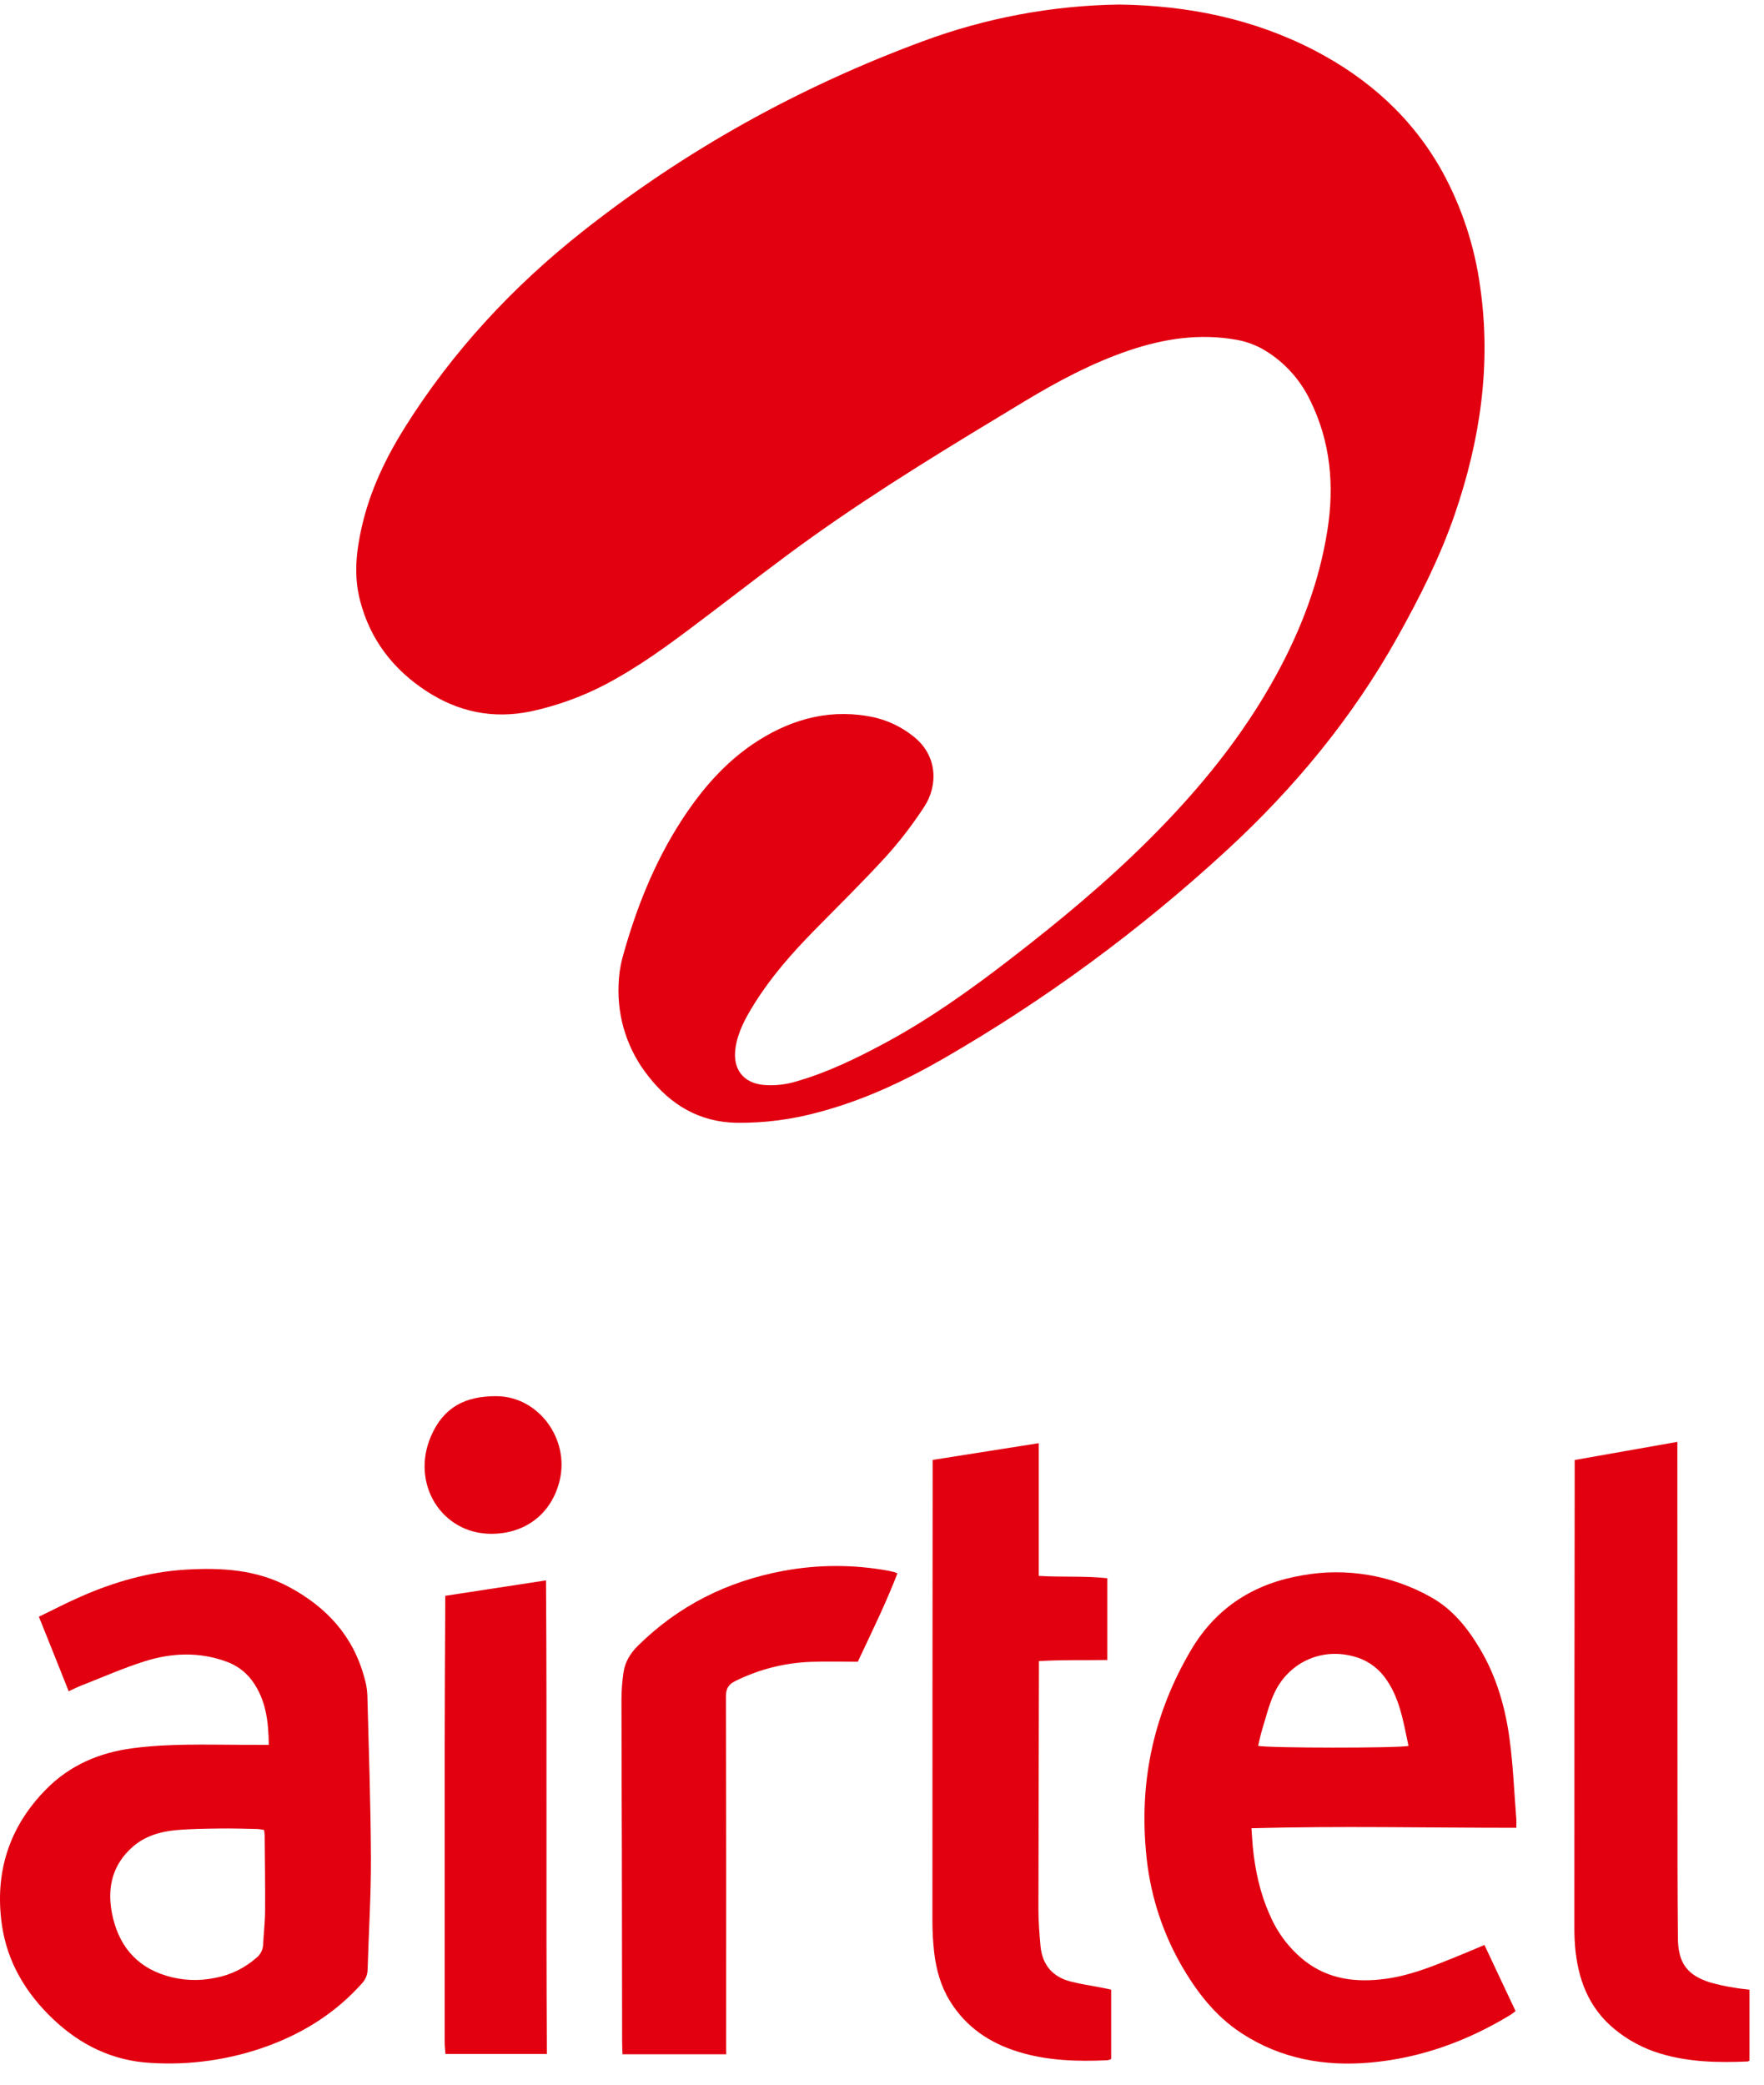
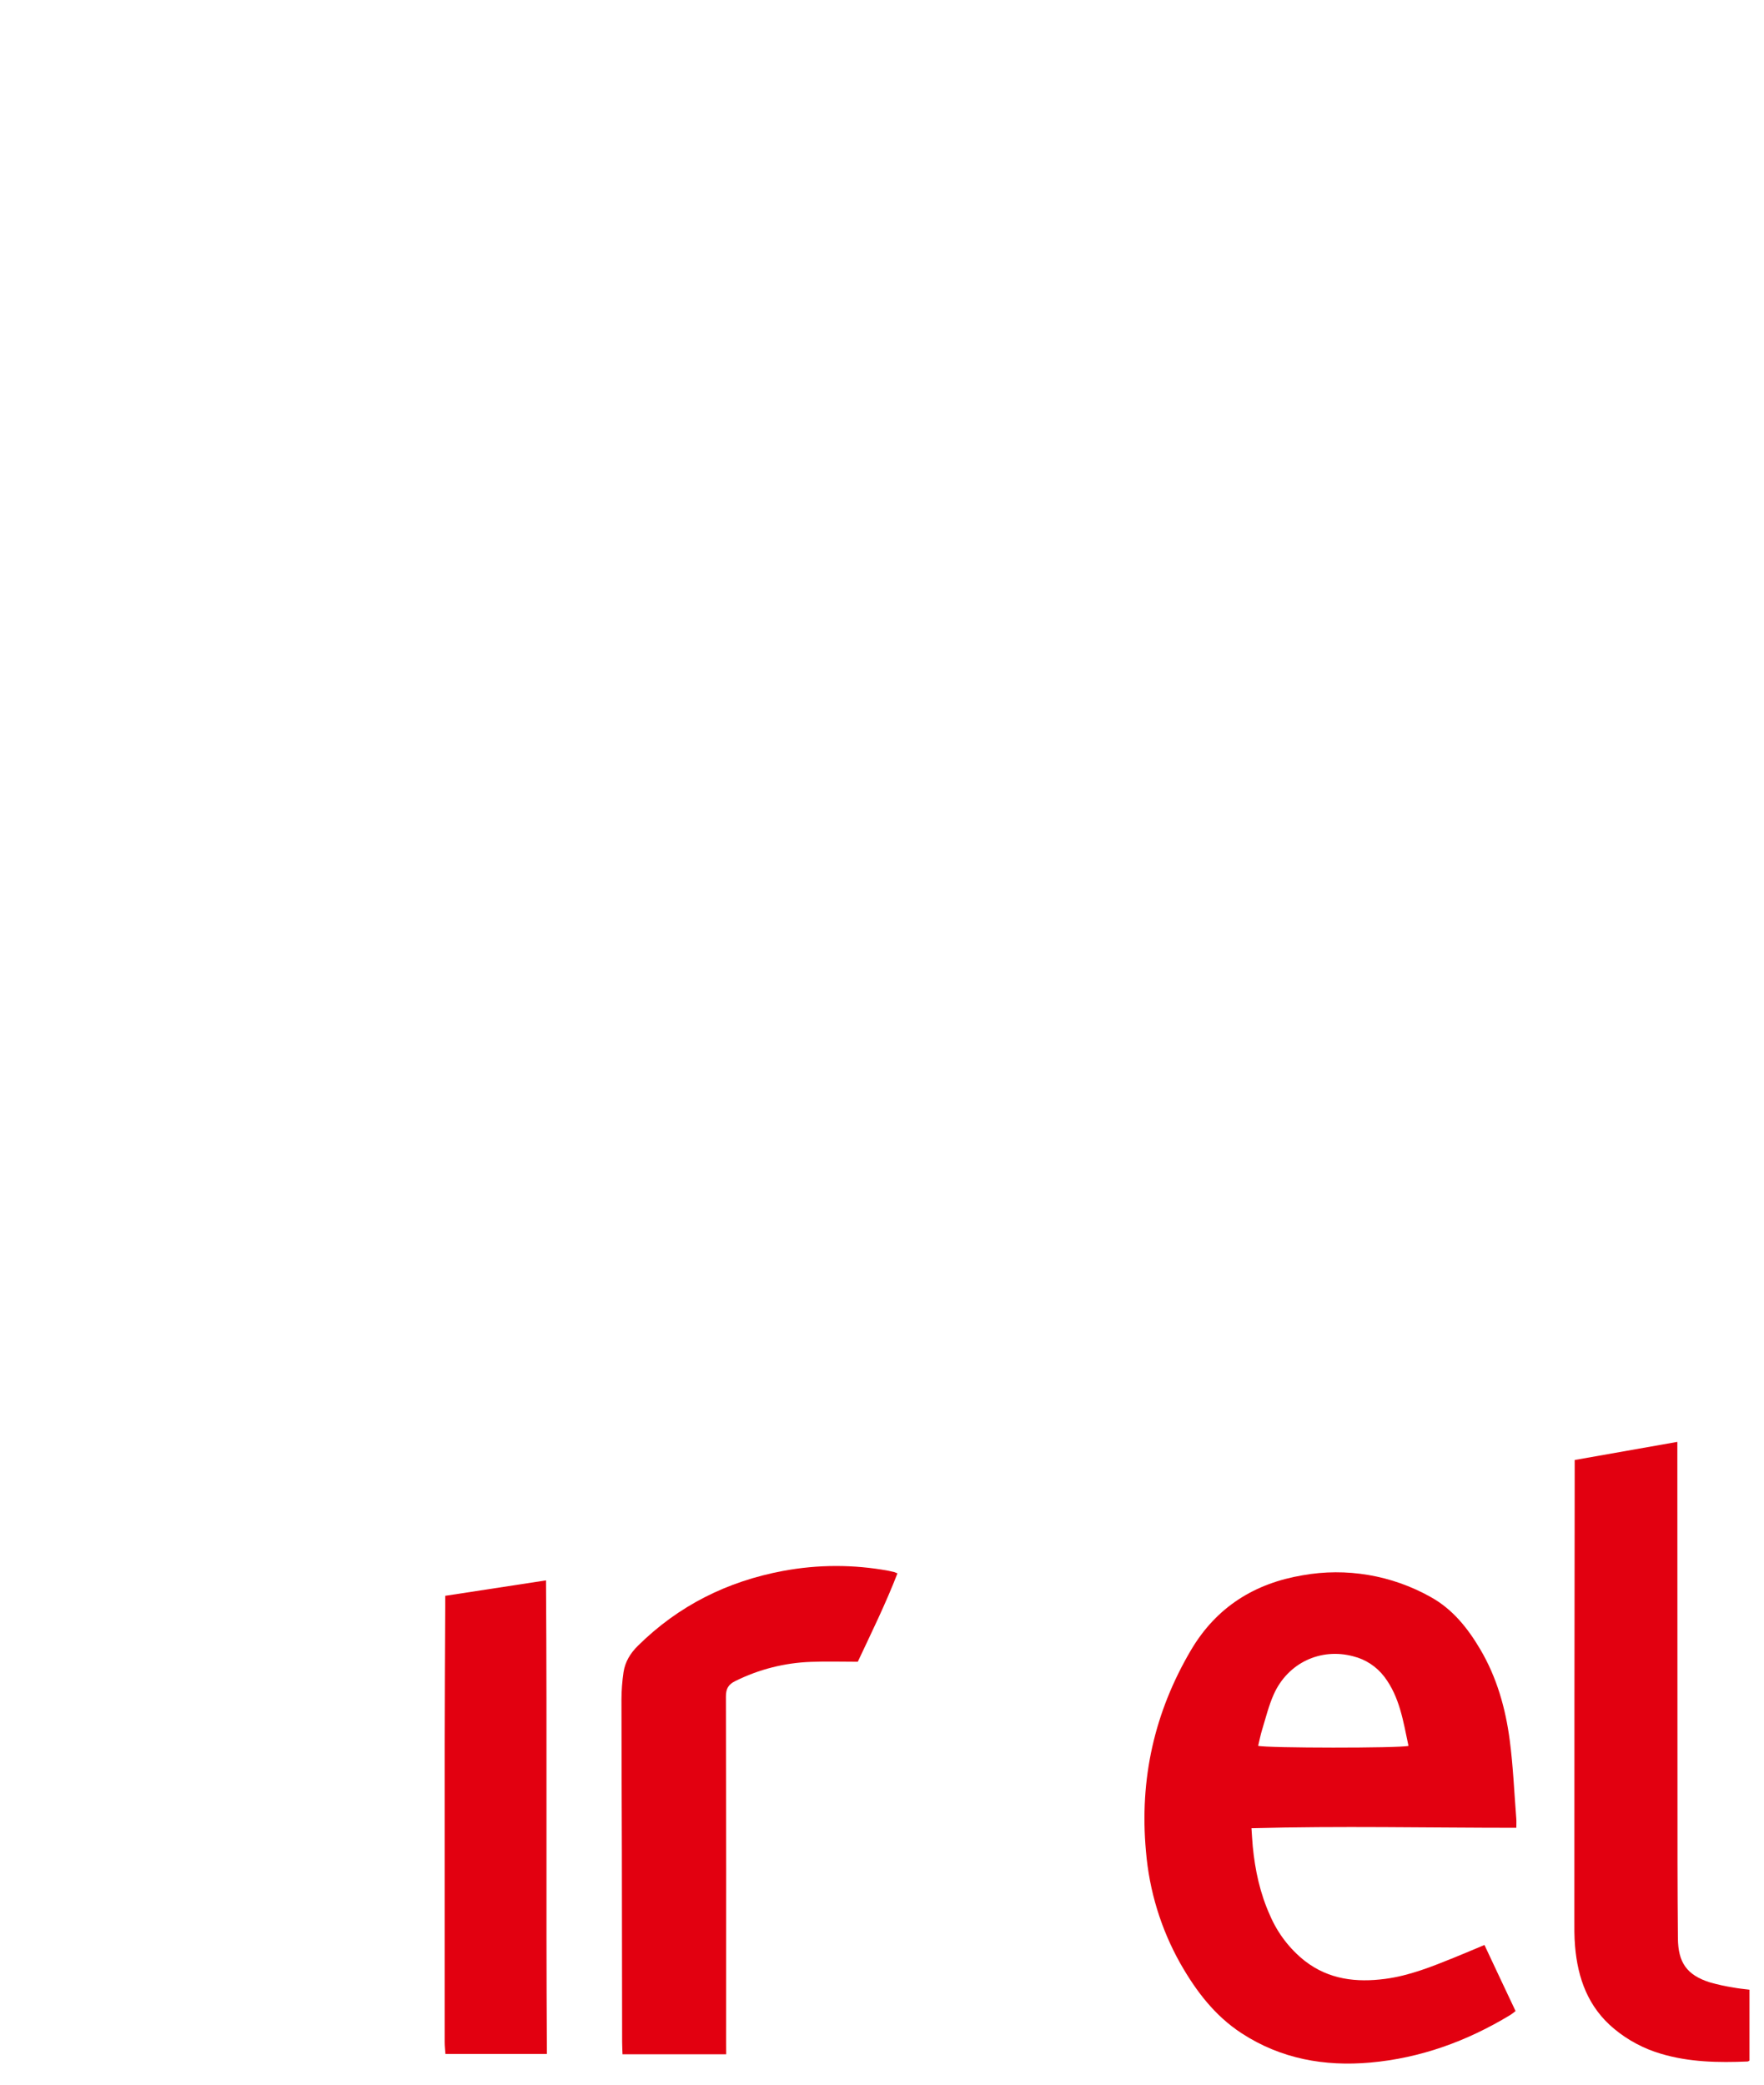
<svg xmlns="http://www.w3.org/2000/svg" width="66" height="78" viewBox="0 0 66 78" fill="none">
-   <path d="M41.878 0.17C44.446 0.206 46.897 0.702 49.185 1.887C51.203 2.938 52.848 4.408 53.971 6.434C54.701 7.771 55.18 9.235 55.383 10.751C55.8 13.661 55.378 16.476 54.435 19.228C53.881 20.843 53.114 22.357 52.284 23.844C50.592 26.871 48.419 29.495 45.891 31.821C42.647 34.808 39.09 37.423 35.284 39.617C33.81 40.465 32.281 41.176 30.637 41.612C29.629 41.889 28.589 42.023 27.546 42.01C26.172 41.981 25.097 41.345 24.262 40.272C23.49 39.309 23.092 38.092 23.144 36.851C23.153 36.505 23.202 36.162 23.29 35.829C23.787 34.03 24.463 32.308 25.474 30.737C26.246 29.537 27.166 28.471 28.37 27.709C29.708 26.861 31.163 26.498 32.737 26.848C33.229 26.966 33.692 27.185 34.097 27.492C35.133 28.246 35.079 29.428 34.582 30.183C34.156 30.839 33.679 31.46 33.157 32.04C32.272 33.01 31.333 33.927 30.415 34.865C29.604 35.695 28.841 36.566 28.222 37.559C27.902 38.074 27.606 38.599 27.518 39.218C27.406 39.993 27.802 40.522 28.571 40.594C28.969 40.627 29.369 40.587 29.753 40.474C30.934 40.141 32.032 39.605 33.11 39.027C34.772 38.132 36.306 37.038 37.801 35.884C39.614 34.485 41.377 33.026 43.001 31.404C44.851 29.558 46.5 27.552 47.761 25.237C48.683 23.547 49.362 21.762 49.664 19.847C49.931 18.161 49.782 16.518 49.015 14.97C48.645 14.205 48.067 13.564 47.349 13.124C47.018 12.921 46.653 12.783 46.272 12.715C44.885 12.465 43.543 12.67 42.225 13.118C40.85 13.586 39.575 14.268 38.336 15.014C35.646 16.638 32.954 18.261 30.39 20.089C29.105 21.005 27.86 21.98 26.6 22.933C25.463 23.793 24.333 24.665 23.09 25.368C22.081 25.953 20.989 26.375 19.853 26.619C18.445 26.909 17.148 26.639 15.956 25.86C14.719 25.052 13.853 23.943 13.473 22.476C13.23 21.549 13.326 20.631 13.535 19.716C13.84 18.374 14.419 17.157 15.14 16.004C16.925 13.156 19.169 10.74 21.779 8.675C25.647 5.614 29.902 3.257 34.506 1.552C36.869 0.672 39.361 0.205 41.878 0.17Z" fill="#E20010" />
-   <path d="M10.058 65.285C10.045 64.391 9.945 63.587 9.437 62.89C9.19 62.553 8.848 62.301 8.456 62.166C7.448 61.798 6.42 61.842 5.418 62.157C4.615 62.41 3.841 62.754 3.055 63.061C2.899 63.12 2.758 63.195 2.57 63.28C2.2 62.346 1.836 61.439 1.455 60.491C2.007 60.225 2.527 59.953 3.063 59.72C4.299 59.182 5.58 58.814 6.927 58.731C8.274 58.648 9.603 58.721 10.829 59.386C12.216 60.133 13.217 61.212 13.636 62.782C13.697 62.987 13.733 63.199 13.744 63.414C13.798 65.452 13.87 67.491 13.878 69.529C13.884 70.922 13.794 72.316 13.754 73.71C13.746 73.902 13.668 74.083 13.535 74.218C12.576 75.292 11.404 76.034 10.075 76.532C8.651 77.061 7.133 77.283 5.62 77.184C4.223 77.105 3.017 76.523 1.998 75.557C0.978 74.591 0.266 73.424 0.067 71.995C-0.205 70.037 0.35 68.338 1.733 66.94C2.622 66.041 3.718 65.577 4.953 65.413C6.319 65.232 7.689 65.28 9.059 65.284L10.058 65.285ZM9.879 68.468C9.798 68.452 9.717 68.441 9.635 68.434C9.17 68.425 8.699 68.408 8.231 68.415C7.67 68.424 7.106 68.427 6.548 68.48C5.972 68.536 5.412 68.708 4.965 69.1C4.223 69.75 4.003 70.6 4.184 71.558C4.409 72.743 5.059 73.571 6.218 73.923C6.816 74.105 7.449 74.132 8.06 74.002C8.628 73.896 9.157 73.638 9.593 73.253C9.667 73.195 9.728 73.121 9.771 73.037C9.815 72.953 9.84 72.86 9.845 72.765C9.863 72.349 9.916 71.933 9.919 71.517C9.925 70.564 9.911 69.611 9.904 68.657C9.899 68.594 9.891 68.531 9.879 68.468Z" fill="#E20010" />
  <path d="M56.733 68.389C53.404 68.389 50.137 68.316 46.824 68.405C46.841 68.642 46.851 68.866 46.872 69.085C46.958 69.98 47.147 70.849 47.519 71.67C47.807 72.339 48.256 72.925 48.824 73.373C49.724 74.069 50.751 74.182 51.829 74.041C52.72 73.924 53.55 73.592 54.377 73.258C54.756 73.106 55.133 72.942 55.541 72.773C55.929 73.599 56.309 74.411 56.705 75.246C56.632 75.3 56.564 75.36 56.488 75.404C54.874 76.379 53.14 77.007 51.267 77.173C49.56 77.323 47.931 77.038 46.456 76.077C45.452 75.422 44.749 74.498 44.161 73.463C43.436 72.176 42.998 70.743 42.876 69.264C42.629 66.569 43.192 64.059 44.563 61.736C45.519 60.12 46.946 59.243 48.732 58.941C50.374 58.647 52.066 58.933 53.526 59.752C54.344 60.203 54.913 60.913 55.383 61.71C56.003 62.759 56.33 63.916 56.487 65.115C56.614 66.082 56.654 67.061 56.731 68.038C56.74 68.138 56.733 68.242 56.733 68.389ZM52.698 65.321C52.504 64.419 52.373 63.498 51.793 62.735C51.502 62.355 51.094 62.087 50.634 61.973C49.412 61.644 48.184 62.218 47.658 63.395C47.47 63.815 47.36 64.27 47.224 64.712C47.162 64.912 47.123 65.119 47.074 65.321C47.402 65.409 52.362 65.413 52.699 65.323L52.698 65.321Z" fill="#E20010" />
-   <path d="M34.894 54.624L38.866 53.998V58.964C39.748 59.017 40.587 58.959 41.431 59.051V62.11C40.578 62.124 39.742 62.098 38.871 62.152C38.871 62.324 38.871 62.453 38.871 62.582C38.863 65.526 38.857 68.471 38.852 71.416C38.852 71.879 38.889 72.344 38.93 72.806C38.995 73.517 39.382 73.968 40.059 74.141C40.432 74.237 40.815 74.292 41.194 74.365L41.574 74.444V77.04C41.532 77.062 41.486 77.077 41.439 77.086C40.312 77.137 39.189 77.107 38.099 76.77C37.034 76.443 36.146 75.851 35.544 74.874C35.202 74.322 35.028 73.7 34.953 73.058C34.907 72.656 34.885 72.251 34.886 71.846C34.886 66.254 34.889 60.663 34.895 55.072L34.894 54.624Z" fill="#E20010" />
  <path d="M58.917 54.627L62.758 53.949V54.489C62.758 59.567 62.76 64.646 62.764 69.724C62.764 70.654 62.772 71.584 62.779 72.514C62.785 73.432 63.114 73.899 63.975 74.172C64.268 74.255 64.565 74.32 64.866 74.367C65.049 74.402 65.234 74.418 65.457 74.446V77.098C65.436 77.115 65.412 77.128 65.385 77.133C64.294 77.179 63.208 77.16 62.147 76.844C61.504 76.656 60.906 76.337 60.388 75.906C59.423 75.103 59.031 74.026 58.93 72.812C58.9 72.457 58.904 72.098 58.905 71.741C58.905 66.185 58.909 60.63 58.917 55.075V54.627Z" fill="#E20010" />
  <path d="M27.171 76.863H23.291C23.286 76.698 23.278 76.547 23.277 76.398C23.273 74.025 23.27 71.653 23.267 69.28C23.263 67.384 23.251 65.489 23.252 63.593C23.253 63.25 23.279 62.906 23.329 62.567C23.387 62.179 23.586 61.856 23.863 61.583C25.387 60.073 27.213 59.168 29.295 58.778C30.6 58.534 31.937 58.532 33.243 58.772C33.312 58.785 33.381 58.801 33.449 58.818C33.482 58.827 33.514 58.843 33.578 58.869C33.137 60.009 32.6 61.099 32.094 62.176C31.49 62.176 30.917 62.158 30.346 62.18C29.36 62.214 28.392 62.459 27.505 62.901C27.254 63.026 27.16 63.183 27.16 63.477C27.171 67.795 27.174 72.112 27.168 76.43L27.171 76.863Z" fill="#E20010" />
  <path d="M20.429 59.131C20.47 65.048 20.425 70.931 20.462 76.85H16.665C16.656 76.707 16.637 76.557 16.637 76.408C16.637 72.688 16.637 68.968 16.637 65.246C16.637 63.541 16.651 61.836 16.658 60.131C16.658 60.001 16.658 59.872 16.658 59.709L20.429 59.131Z" fill="#E20010" />
-   <path d="M18.372 57.389C16.518 57.384 15.357 55.506 16.127 53.733C16.599 52.645 17.411 52.232 18.582 52.239C20.151 52.253 21.314 53.841 20.94 55.393C20.641 56.633 19.664 57.392 18.372 57.389Z" fill="#E20010" />
</svg>